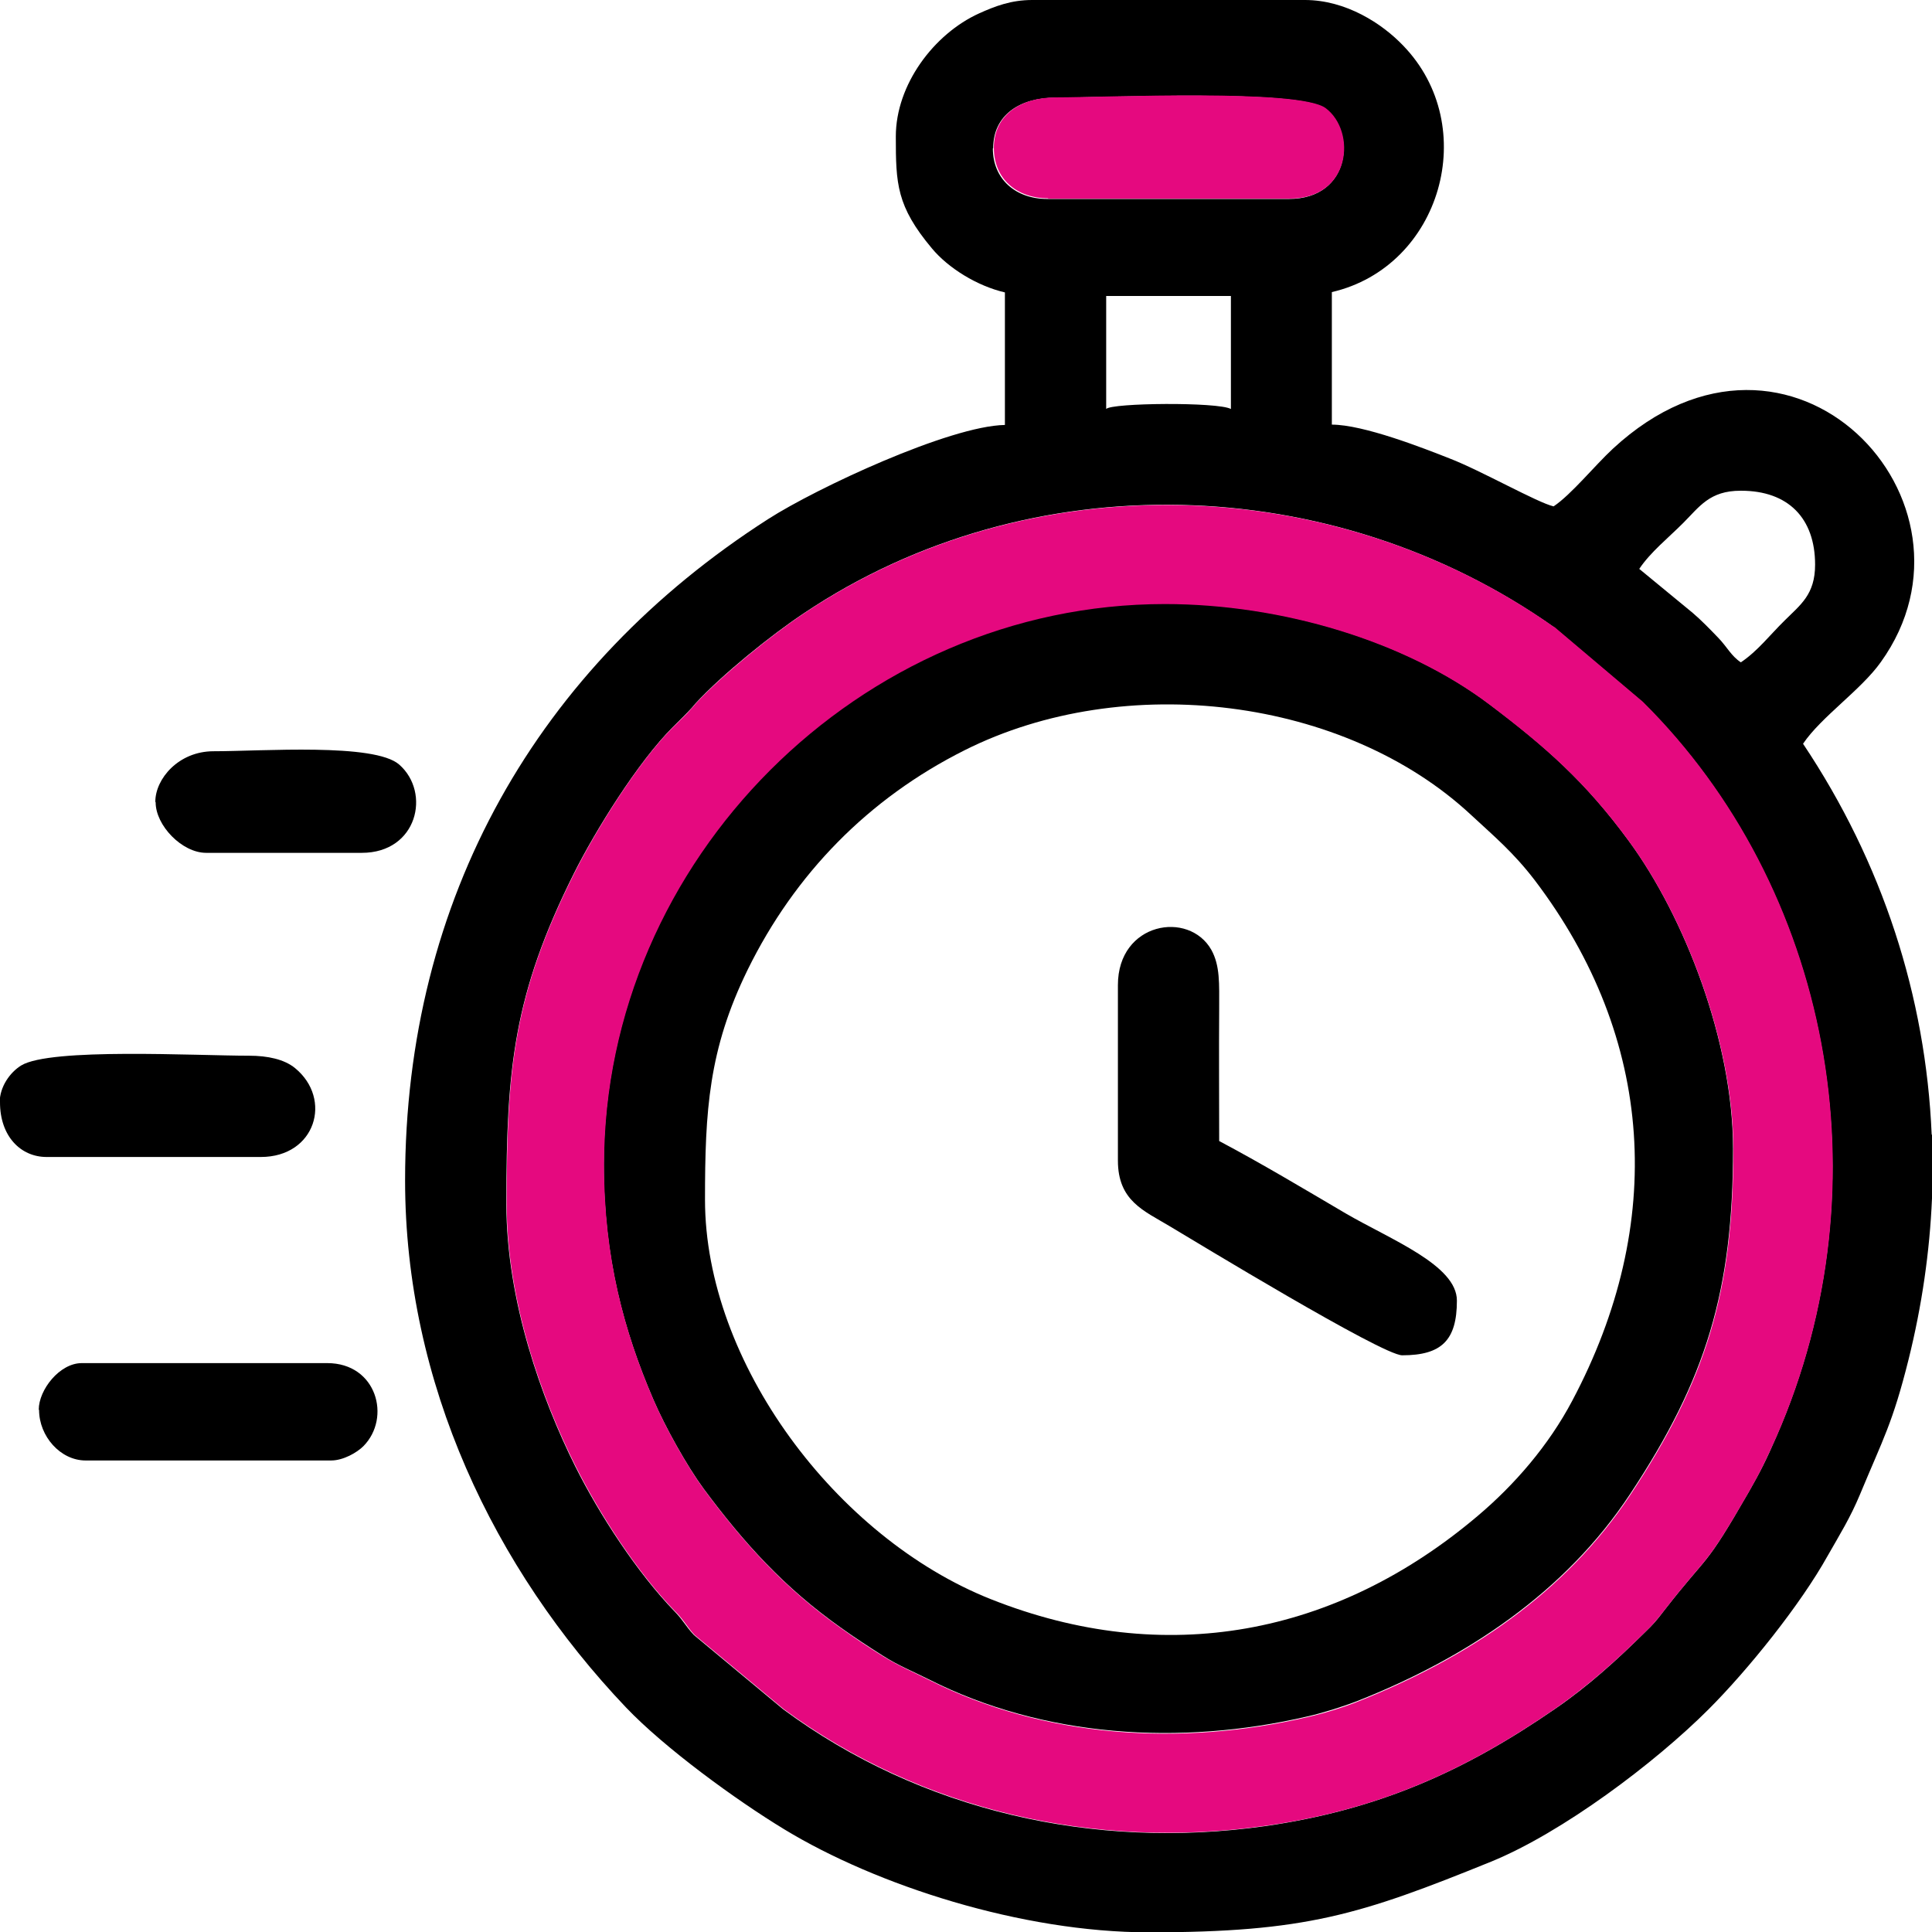
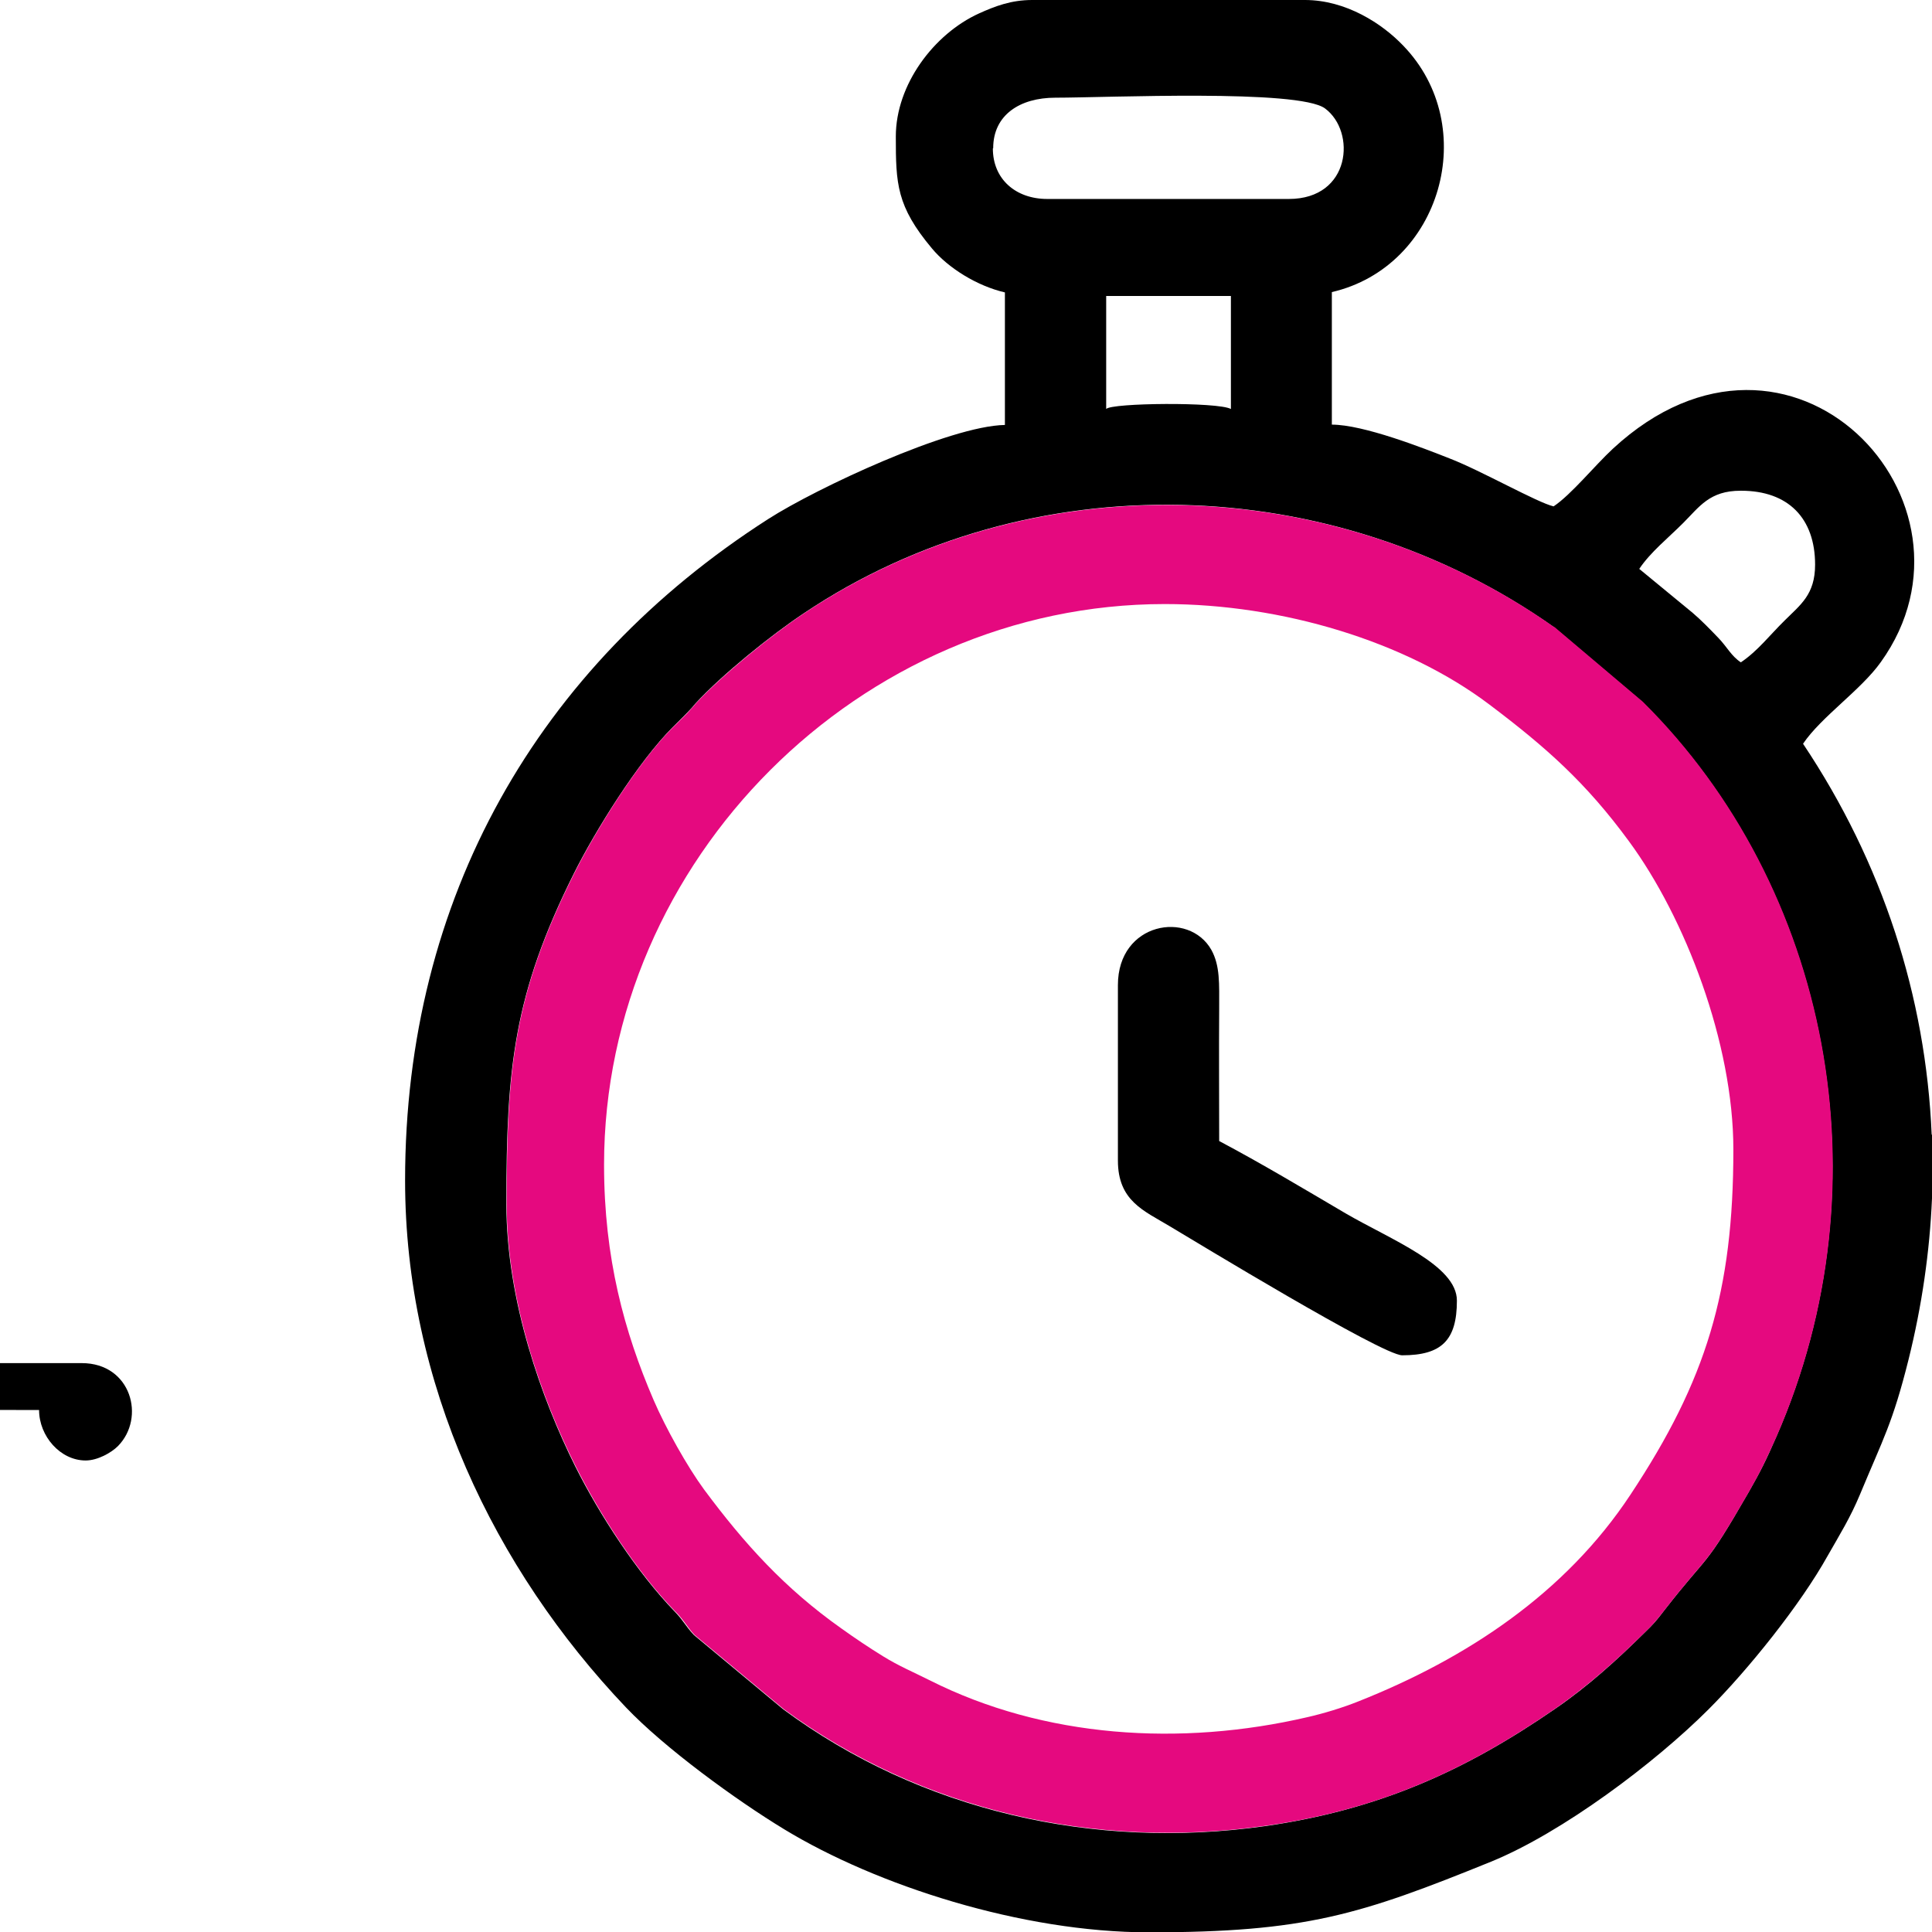
<svg xmlns="http://www.w3.org/2000/svg" xml:space="preserve" width="90mm" height="90mm" version="1.1" style="shape-rendering:geometricPrecision; text-rendering:geometricPrecision; image-rendering:optimizeQuality; fill-rule:evenodd; clip-rule:evenodd" viewBox="0 0 5.933 5.933">
  <defs>
    <style type="text/css">
   
    .fil0 {fill:black}
    .fil1 {fill:#E5097F}
   
  </style>
  </defs>
  <g id="Layer_x0020_1">
    <path class="fil0" d="M1.555 3.696c0,-0.417 0.022,-0.642 0.207,-1.013 0.067,-0.134 0.198,-0.344 0.304,-0.45 0.023,-0.023 0.037,-0.036 0.059,-0.06l0.011 -0.013c0.081,-0.088 0.232,-0.21 0.333,-0.277 0.693,-0.464 1.624,-0.437 2.303,0.043l0.272 0.23c0.572,0.567 0.753,1.475 0.41,2.258 -0.03,0.069 -0.049,0.107 -0.084,0.168 -0.139,0.242 -0.119,0.183 -0.259,0.363 -0.026,0.034 -0.032,0.041 -0.062,0.07 -0.084,0.083 -0.172,0.163 -0.271,0.231 -0.281,0.194 -0.546,0.312 -0.894,0.362 -0.523,0.074 -1.056,-0.046 -1.479,-0.359l-0.274 -0.228c-0.027,-0.029 -0.031,-0.043 -0.059,-0.072 -0.115,-0.119 -0.231,-0.297 -0.306,-0.447 -0.102,-0.205 -0.211,-0.506 -0.211,-0.805l-0 -0zm4.378 -0.211l0 0.195c-0.007,0.164 -0.031,0.33 -0.072,0.495 -0.049,0.196 -0.078,0.243 -0.149,0.414 -0.03,0.072 -0.062,0.123 -0.099,0.188 -0.084,0.151 -0.245,0.351 -0.366,0.472 -0.166,0.166 -0.45,0.379 -0.668,0.468 -0.402,0.163 -0.57,0.217 -1.051,0.217 -0.39,0 -0.836,-0.144 -1.119,-0.316 -0.15,-0.091 -0.369,-0.251 -0.487,-0.375 -0.405,-0.426 -0.678,-0.995 -0.678,-1.618 0,-0.867 0.407,-1.577 1.115,-2.031 0.148,-0.095 0.557,-0.286 0.727,-0.289l0 -0.407c-0.086,-0.02 -0.174,-0.075 -0.224,-0.135 -0.109,-0.13 -0.111,-0.199 -0.111,-0.344 0,-0.159 0.117,-0.315 0.256,-0.378 0.049,-0.022 0.098,-0.041 0.163,-0.041l0.837 0c0.127,0 0.238,0.073 0.302,0.14 0.24,0.248 0.117,0.679 -0.219,0.757l0 0.407c0.097,0 0.281,0.072 0.362,0.104 0.096,0.037 0.27,0.136 0.319,0.147 0.054,-0.036 0.126,-0.125 0.182,-0.177 0.547,-0.506 1.176,0.163 0.823,0.655 -0.061,0.086 -0.183,0.168 -0.239,0.251 0.244,0.365 0.377,0.776 0.395,1.2l0 -0zm-0.586 -1.978c0.144,0 0.227,0.084 0.227,0.227 0,0.092 -0.045,0.123 -0.093,0.171 -0.046,0.045 -0.083,0.094 -0.135,0.129 -0.03,-0.02 -0.042,-0.047 -0.069,-0.075 -0.025,-0.026 -0.052,-0.054 -0.079,-0.077l-0.164 -0.135c0.035,-0.052 0.088,-0.094 0.135,-0.141 0.05,-0.05 0.081,-0.099 0.176,-0.099l0 -0zm-1.95 -0.251l0 -0.347 0.383 0 0 0.347c-0.039,-0.022 -0.367,-0.019 -0.383,0zm-0.347 -0.801c0,-0.102 0.082,-0.155 0.191,-0.155 0.159,0 0.747,-0.027 0.828,0.033 0.096,0.071 0.08,0.278 -0.111,0.278l-0.742 0c-0.097,0 -0.167,-0.061 -0.167,-0.155l-0 0z" />
-     <path class="fil0" d="M2.165 3.684c0,-0.273 0.011,-0.461 0.131,-0.706 0.145,-0.295 0.371,-0.526 0.666,-0.674 0.492,-0.247 1.169,-0.162 1.556,0.199 0.07,0.065 0.129,0.114 0.195,0.2 0.369,0.486 0.404,1.055 0.115,1.599 -0.072,0.136 -0.176,0.257 -0.291,0.354 -0.434,0.367 -0.96,0.467 -1.494,0.255 -0.476,-0.189 -0.878,-0.728 -0.878,-1.227l0 0zm-0.311 -0.108c0,0.285 0.062,0.512 0.152,0.721 0.037,0.086 0.103,0.204 0.155,0.275 0.124,0.167 0.248,0.304 0.422,0.427 0.042,0.03 0.083,0.057 0.129,0.086 0.047,0.03 0.09,0.047 0.142,0.073 0.351,0.177 0.77,0.204 1.161,0.113 0.048,-0.011 0.106,-0.029 0.155,-0.048 0.333,-0.132 0.636,-0.332 0.836,-0.635 0.233,-0.352 0.316,-0.624 0.316,-1.06 0,-0.327 -0.148,-0.712 -0.321,-0.947 -0.132,-0.18 -0.254,-0.288 -0.429,-0.42 -0.257,-0.193 -0.635,-0.308 -0.996,-0.308 -0.936,0 -1.722,0.787 -1.722,1.722l-0 0z" />
    <path class="fil0" d="M3.433 3.026l0 0.538c0,0.124 0.08,0.154 0.158,0.201 0.074,0.044 0.654,0.397 0.715,0.397 0.121,0 0.168,-0.046 0.168,-0.168 0,-0.109 -0.203,-0.187 -0.342,-0.268 -0.131,-0.077 -0.256,-0.152 -0.388,-0.222 0,-0.136 -0.001,-0.271 0,-0.407 0,-0.076 0.003,-0.131 -0.024,-0.18 -0.069,-0.122 -0.287,-0.085 -0.287,0.108l-0 0z" />
-     <path class="fil0" d="M-0 3.385c0,0.105 0.064,0.168 0.143,0.168l0.658 0c0.168,0 0.221,-0.178 0.105,-0.273 -0.033,-0.027 -0.084,-0.038 -0.141,-0.038 -0.163,0 -0.61,-0.025 -0.7,0.03 -0.034,0.021 -0.066,0.065 -0.066,0.114l-0 0z" />
-     <path class="fil0" d="M0.12 4.33c0,0.08 0.065,0.155 0.143,0.155l0.754 0c0.037,0 0.079,-0.024 0.099,-0.044 0.086,-0.087 0.041,-0.255 -0.111,-0.255l-0.754 0c-0.068,0 -0.132,0.082 -0.132,0.143l-0 -0z" />
-     <path class="fil0" d="M0.478 2.464c0,0.071 0.081,0.155 0.155,0.155l0.478 0c0.171,0 0.213,-0.185 0.115,-0.271 -0.076,-0.067 -0.421,-0.041 -0.57,-0.041 -0.108,0 -0.179,0.085 -0.179,0.155l0 0z" />
-     <path class="fil1" d="M3.218 0.61l0.742 0c0.19,0 0.206,-0.207 0.111,-0.278 -0.081,-0.06 -0.669,-0.033 -0.828,-0.033 -0.109,0 -0.191,0.054 -0.191,0.155 0,0.095 0.07,0.155 0.167,0.155z" />
+     <path class="fil0" d="M0.12 4.33c0,0.08 0.065,0.155 0.143,0.155c0.037,0 0.079,-0.024 0.099,-0.044 0.086,-0.087 0.041,-0.255 -0.111,-0.255l-0.754 0c-0.068,0 -0.132,0.082 -0.132,0.143l-0 -0z" />
    <path class="fil1" d="M4.773 1.926c-0.679,-0.479 -1.611,-0.506 -2.303,-0.043 -0.101,0.067 -0.252,0.19 -0.333,0.277l-0.011 0.013c-0.022,0.025 -0.036,0.037 -0.059,0.06 -0.106,0.105 -0.237,0.316 -0.304,0.45 -0.185,0.37 -0.207,0.595 -0.207,1.013 0,0.3 0.109,0.601 0.211,0.805 0.075,0.15 0.191,0.329 0.306,0.447 0.029,0.029 0.033,0.043 0.059,0.072l0.274 0.228c0.424,0.313 0.957,0.433 1.479,0.359 0.348,-0.049 0.613,-0.168 0.894,-0.362 0.099,-0.069 0.187,-0.148 0.271,-0.231 0.03,-0.029 0.035,-0.036 0.062,-0.07 0.14,-0.18 0.12,-0.122 0.259,-0.363 0.035,-0.061 0.053,-0.099 0.084,-0.168 0.343,-0.783 0.162,-1.691 -0.41,-2.258l-0.272 -0.23zm-2.918 1.651c0,-0.936 0.787,-1.722 1.722,-1.722 0.361,0 0.74,0.115 0.996,0.308 0.175,0.132 0.297,0.24 0.429,0.42 0.173,0.235 0.321,0.62 0.321,0.947 0,0.436 -0.083,0.708 -0.316,1.06 -0.2,0.303 -0.503,0.503 -0.836,0.635 -0.05,0.02 -0.107,0.037 -0.155,0.048 -0.391,0.091 -0.81,0.064 -1.161,-0.113 -0.052,-0.026 -0.095,-0.044 -0.142,-0.073 -0.047,-0.029 -0.087,-0.056 -0.129,-0.086 -0.174,-0.123 -0.298,-0.26 -0.422,-0.427 -0.052,-0.071 -0.118,-0.189 -0.155,-0.275 -0.09,-0.209 -0.152,-0.436 -0.152,-0.721z" />
  </g>
</svg>